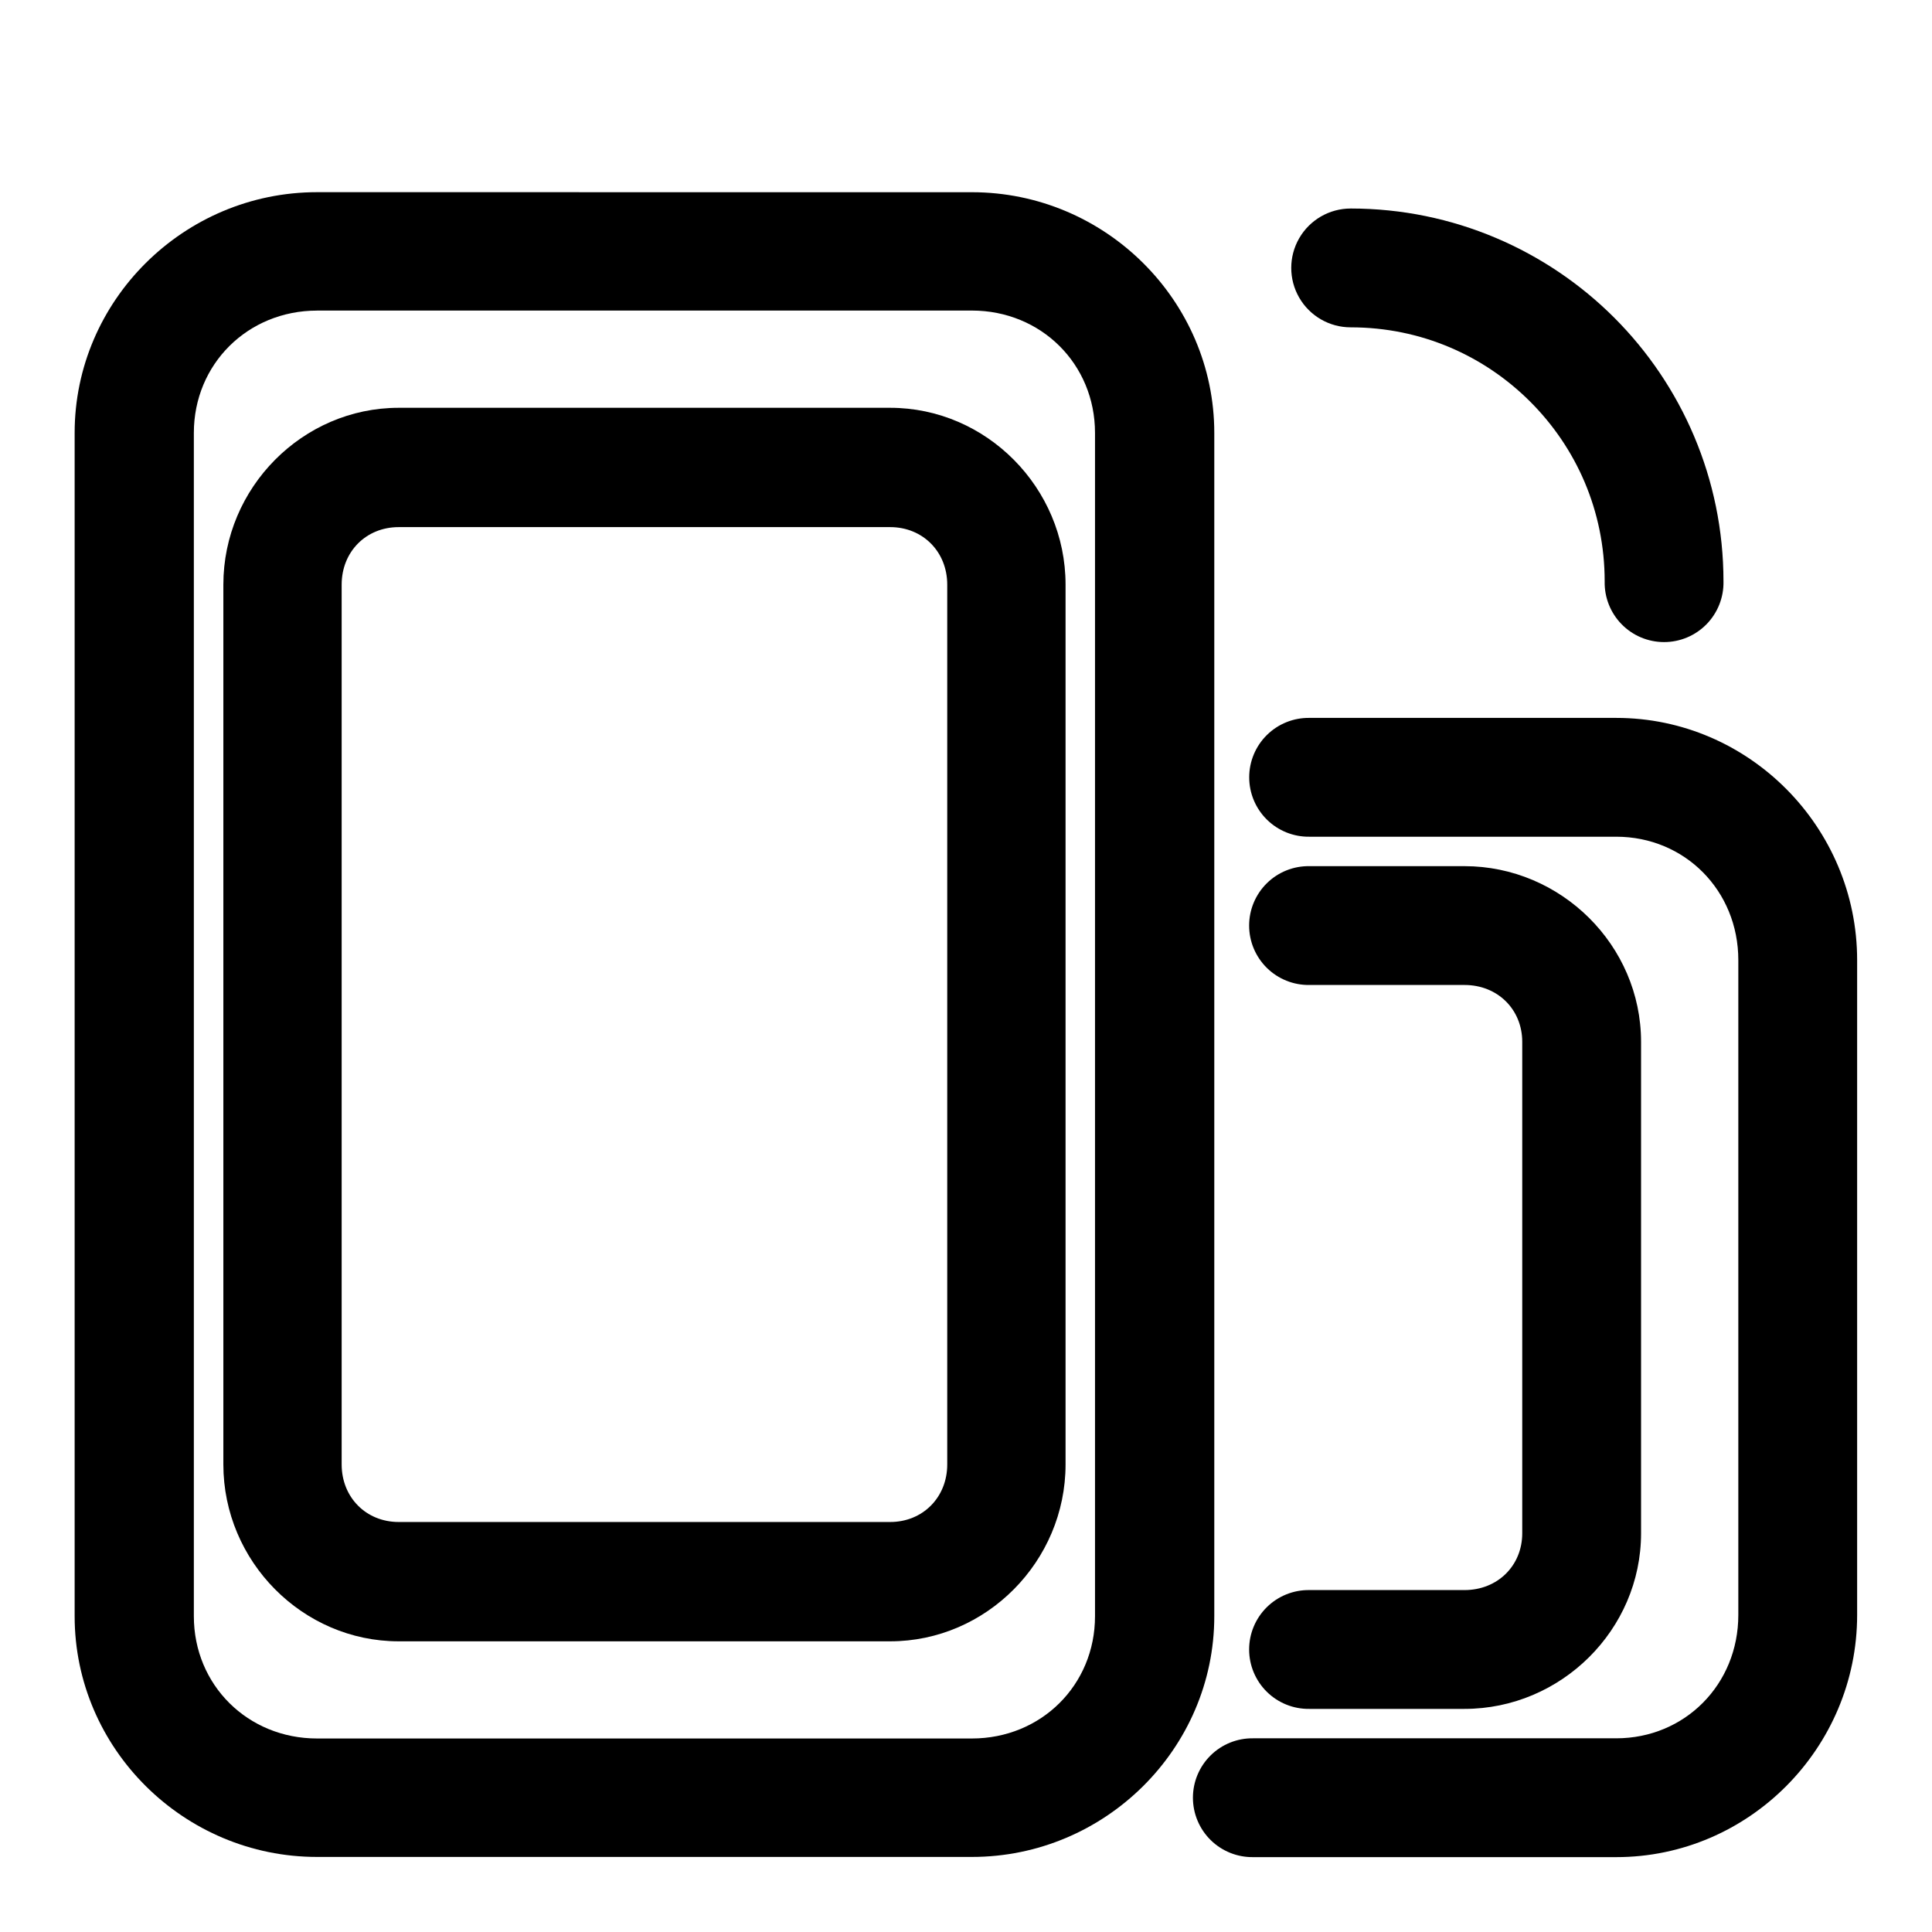
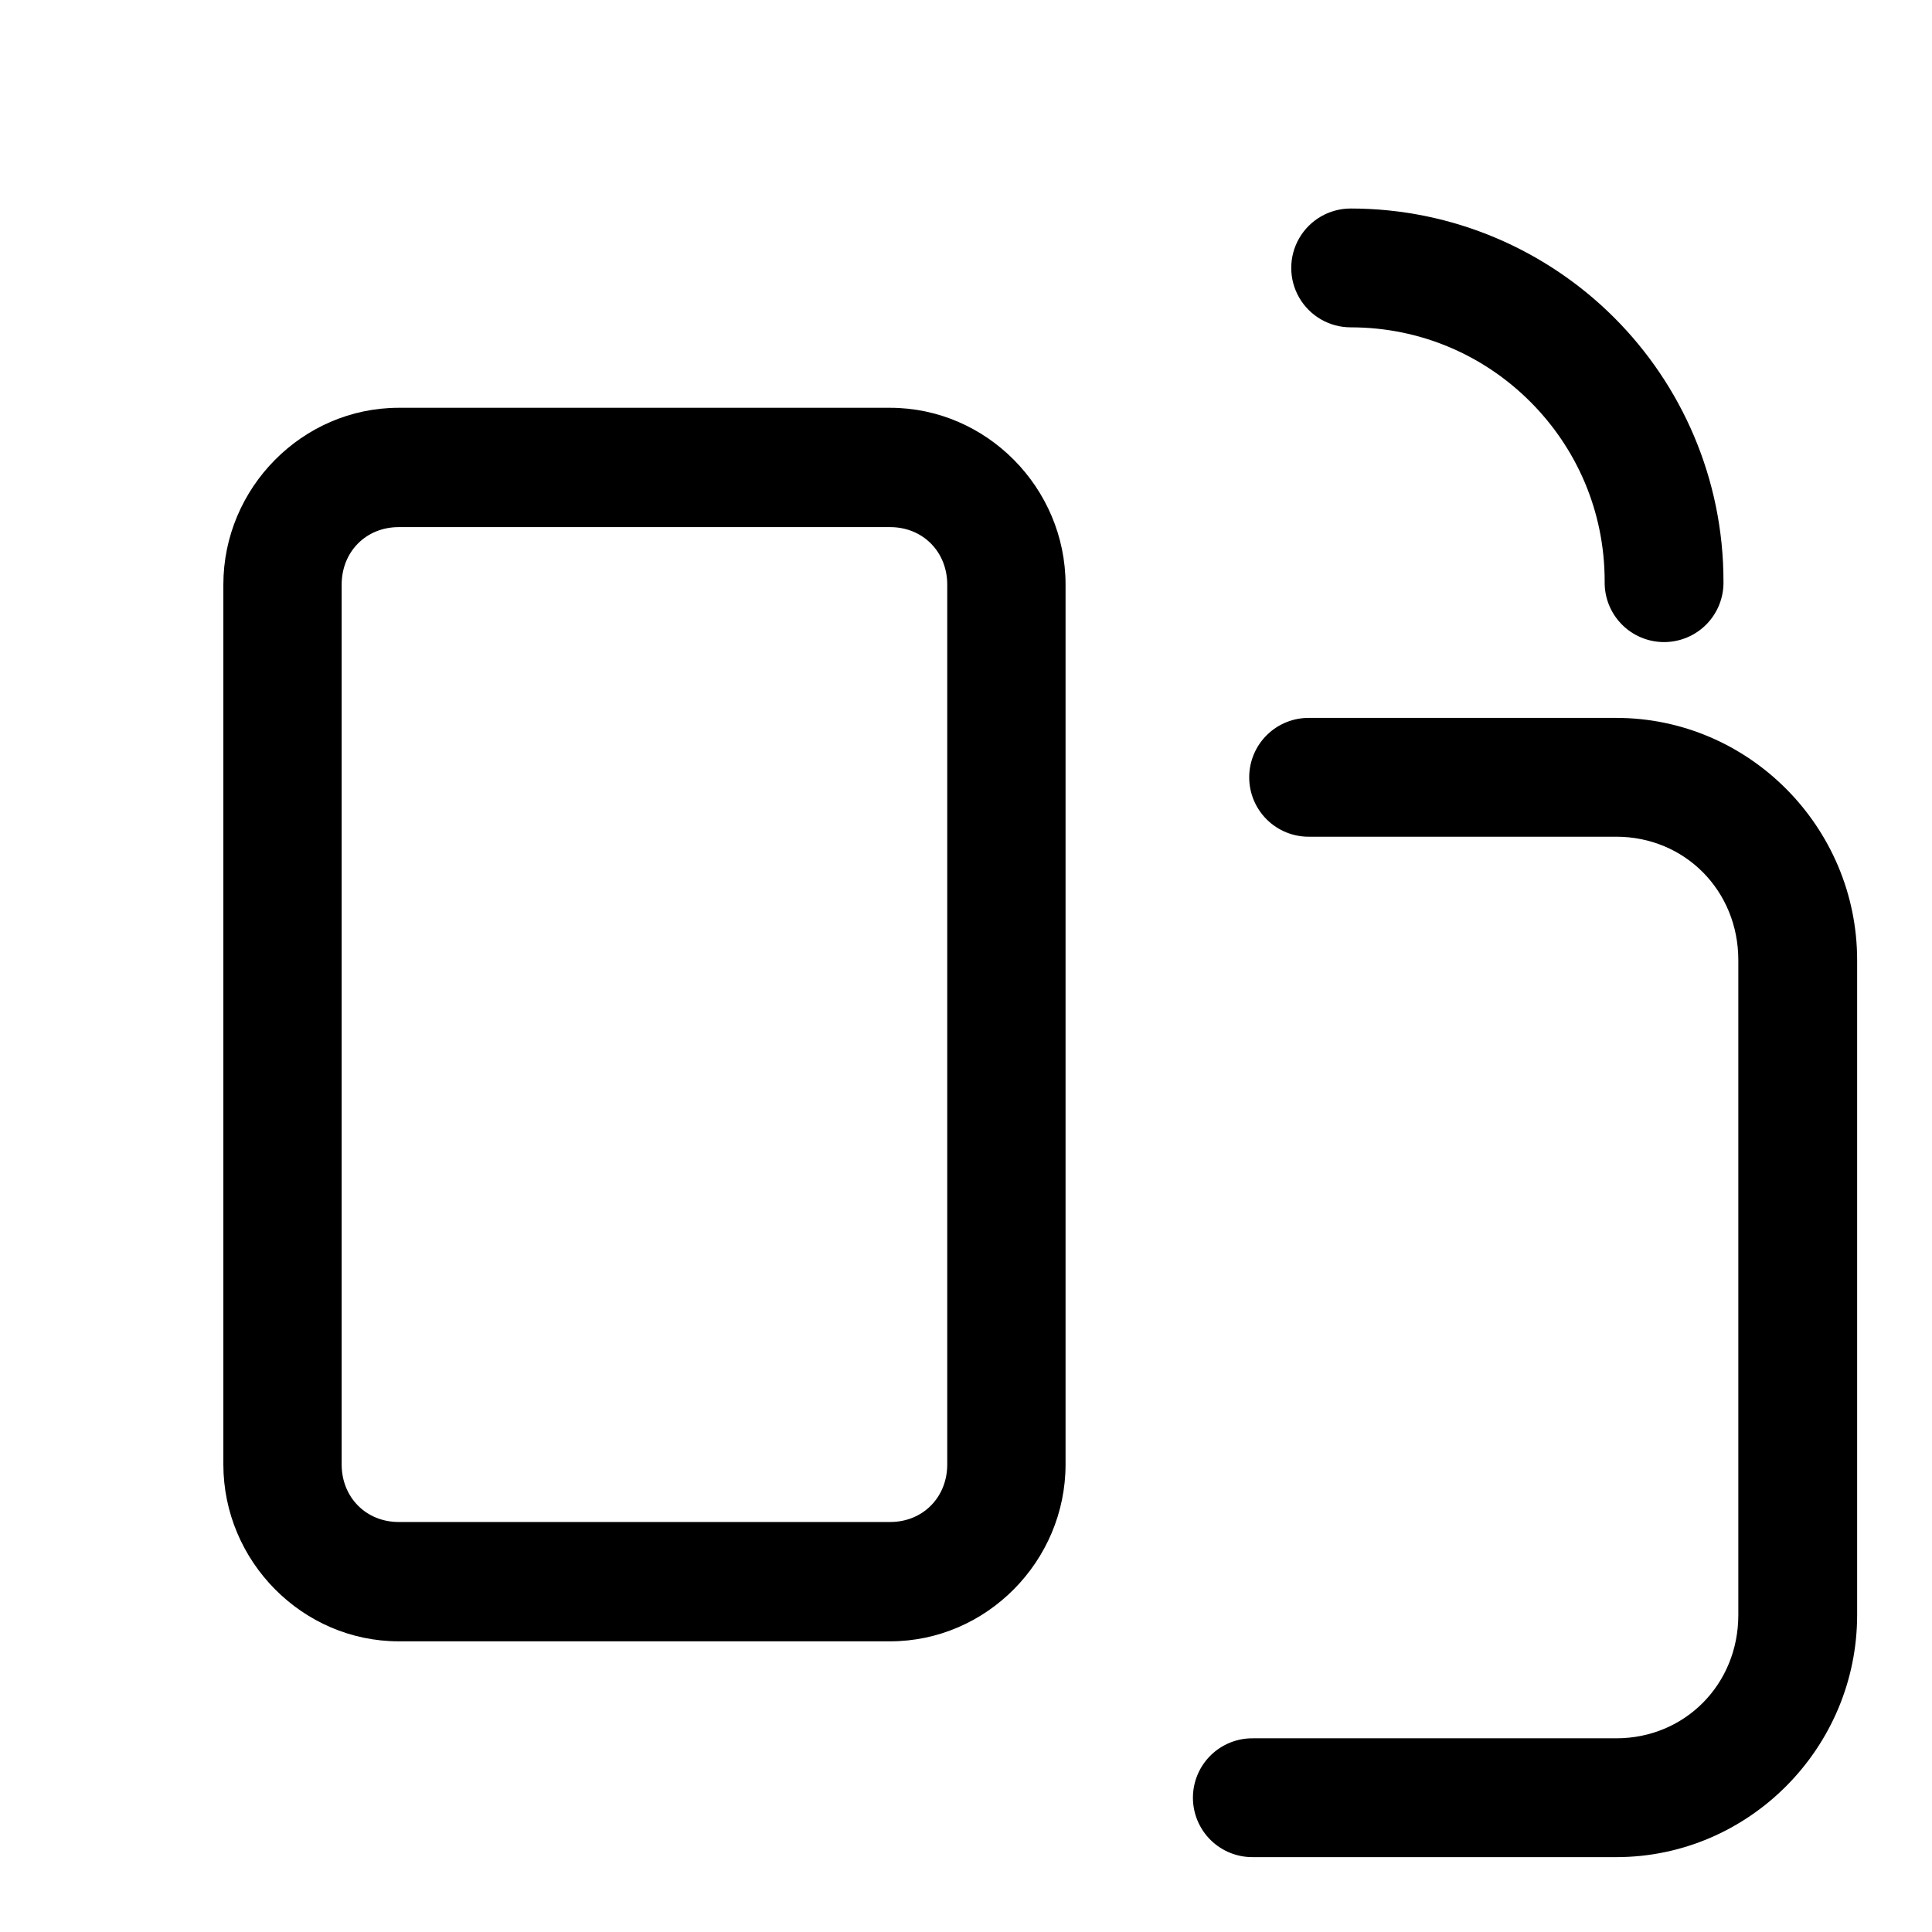
<svg xmlns="http://www.w3.org/2000/svg" fill="#000000" width="800px" height="800px" version="1.1" viewBox="144 144 512 512">
  <g>
-     <path d="m228.02 194.93c-35.312 0-64.238 28.723-64.238 63.789v313.6c0 35.066 28.926 63.789 64.238 63.789h173.54c35.312 0 64.238-28.723 64.238-63.789v-313.59c0-35.066-28.926-63.789-64.238-63.789zm0 31.371h173.54c18.355 0 32.629 14.191 32.629 32.418v313.6c0 18.227-14.273 32.398-32.629 32.398h-173.54c-18.355 0-32.648-14.172-32.648-32.398v-313.59c0-18.227 14.293-32.418 32.648-32.418z" />
    <path d="m249.66 252.07c-25.477 0-46.469 21.172-46.469 46.867v233.15c0 25.695 20.992 46.879 46.469 46.879h130.24c25.477 0 46.484-21.188 46.484-46.879v-233.15c0-25.695-21.004-46.867-46.484-46.867zm0 31.621h130.24c8.648 0 15.129 6.523 15.129 15.246v233.15c0 8.723-6.481 15.258-15.129 15.258h-130.24c-8.648 0-15.117-6.535-15.117-15.258v-233.15c0-8.723 6.465-15.246 15.117-15.246z" />
-     <path d="m491 373.54c-4.215-0.062-8.277 1.57-11.277 4.531-3 2.957-4.691 6.996-4.691 11.211s1.691 8.254 4.691 11.215c3 2.957 7.062 4.59 11.277 4.531h41.098c8.832 0 15.312 6.527 15.312 15.066v130.24c0 8.539-6.484 15.051-15.312 15.051h-41.098c-4.215-0.059-8.277 1.574-11.277 4.531-3 2.961-4.691 7-4.691 11.215 0 4.215 1.691 8.254 4.691 11.211 3 2.961 7.062 4.594 11.277 4.531h41.098c25.586 0 46.801-20.953 46.801-46.539v-130.24c0-25.586-21.215-46.555-46.801-46.555z" />
    <path d="m491.02 334.25c-4.215-0.059-8.277 1.574-11.277 4.531-3.004 2.961-4.691 7-4.691 11.215s1.688 8.254 4.691 11.211c3 2.961 7.062 4.59 11.277 4.531h81.301c18.141 0 32.352 14.262 32.352 32.703v173.54c0 18.441-14.211 32.688-32.352 32.688h-96.215c-4.215-0.059-8.277 1.57-11.277 4.531-3 2.957-4.691 6.996-4.691 11.211 0 4.215 1.691 8.254 4.691 11.215 3 2.957 7.062 4.59 11.277 4.531h96.215c35.156 0 63.84-28.953 63.84-64.176v-173.54c0-35.227-28.68-64.191-63.836-64.191z" />
    <path d="m501.94 199.26c-5.625 0-10.824 3-13.637 7.871-2.812 4.871-2.812 10.875 0 15.746s8.012 7.871 13.637 7.871c18.68 0 35.402 7.516 47.598 19.715 12.199 12.199 19.715 28.91 19.715 47.59v0.004c-0.094 4.234 1.52 8.332 4.484 11.363 2.961 3.031 7.019 4.738 11.258 4.738 4.238 0 8.297-1.707 11.262-4.738 2.961-3.031 4.578-7.129 4.481-11.363 0-27.188-11.078-51.996-28.938-69.859s-42.668-28.941-69.859-28.941z" />
  </g>
</svg>